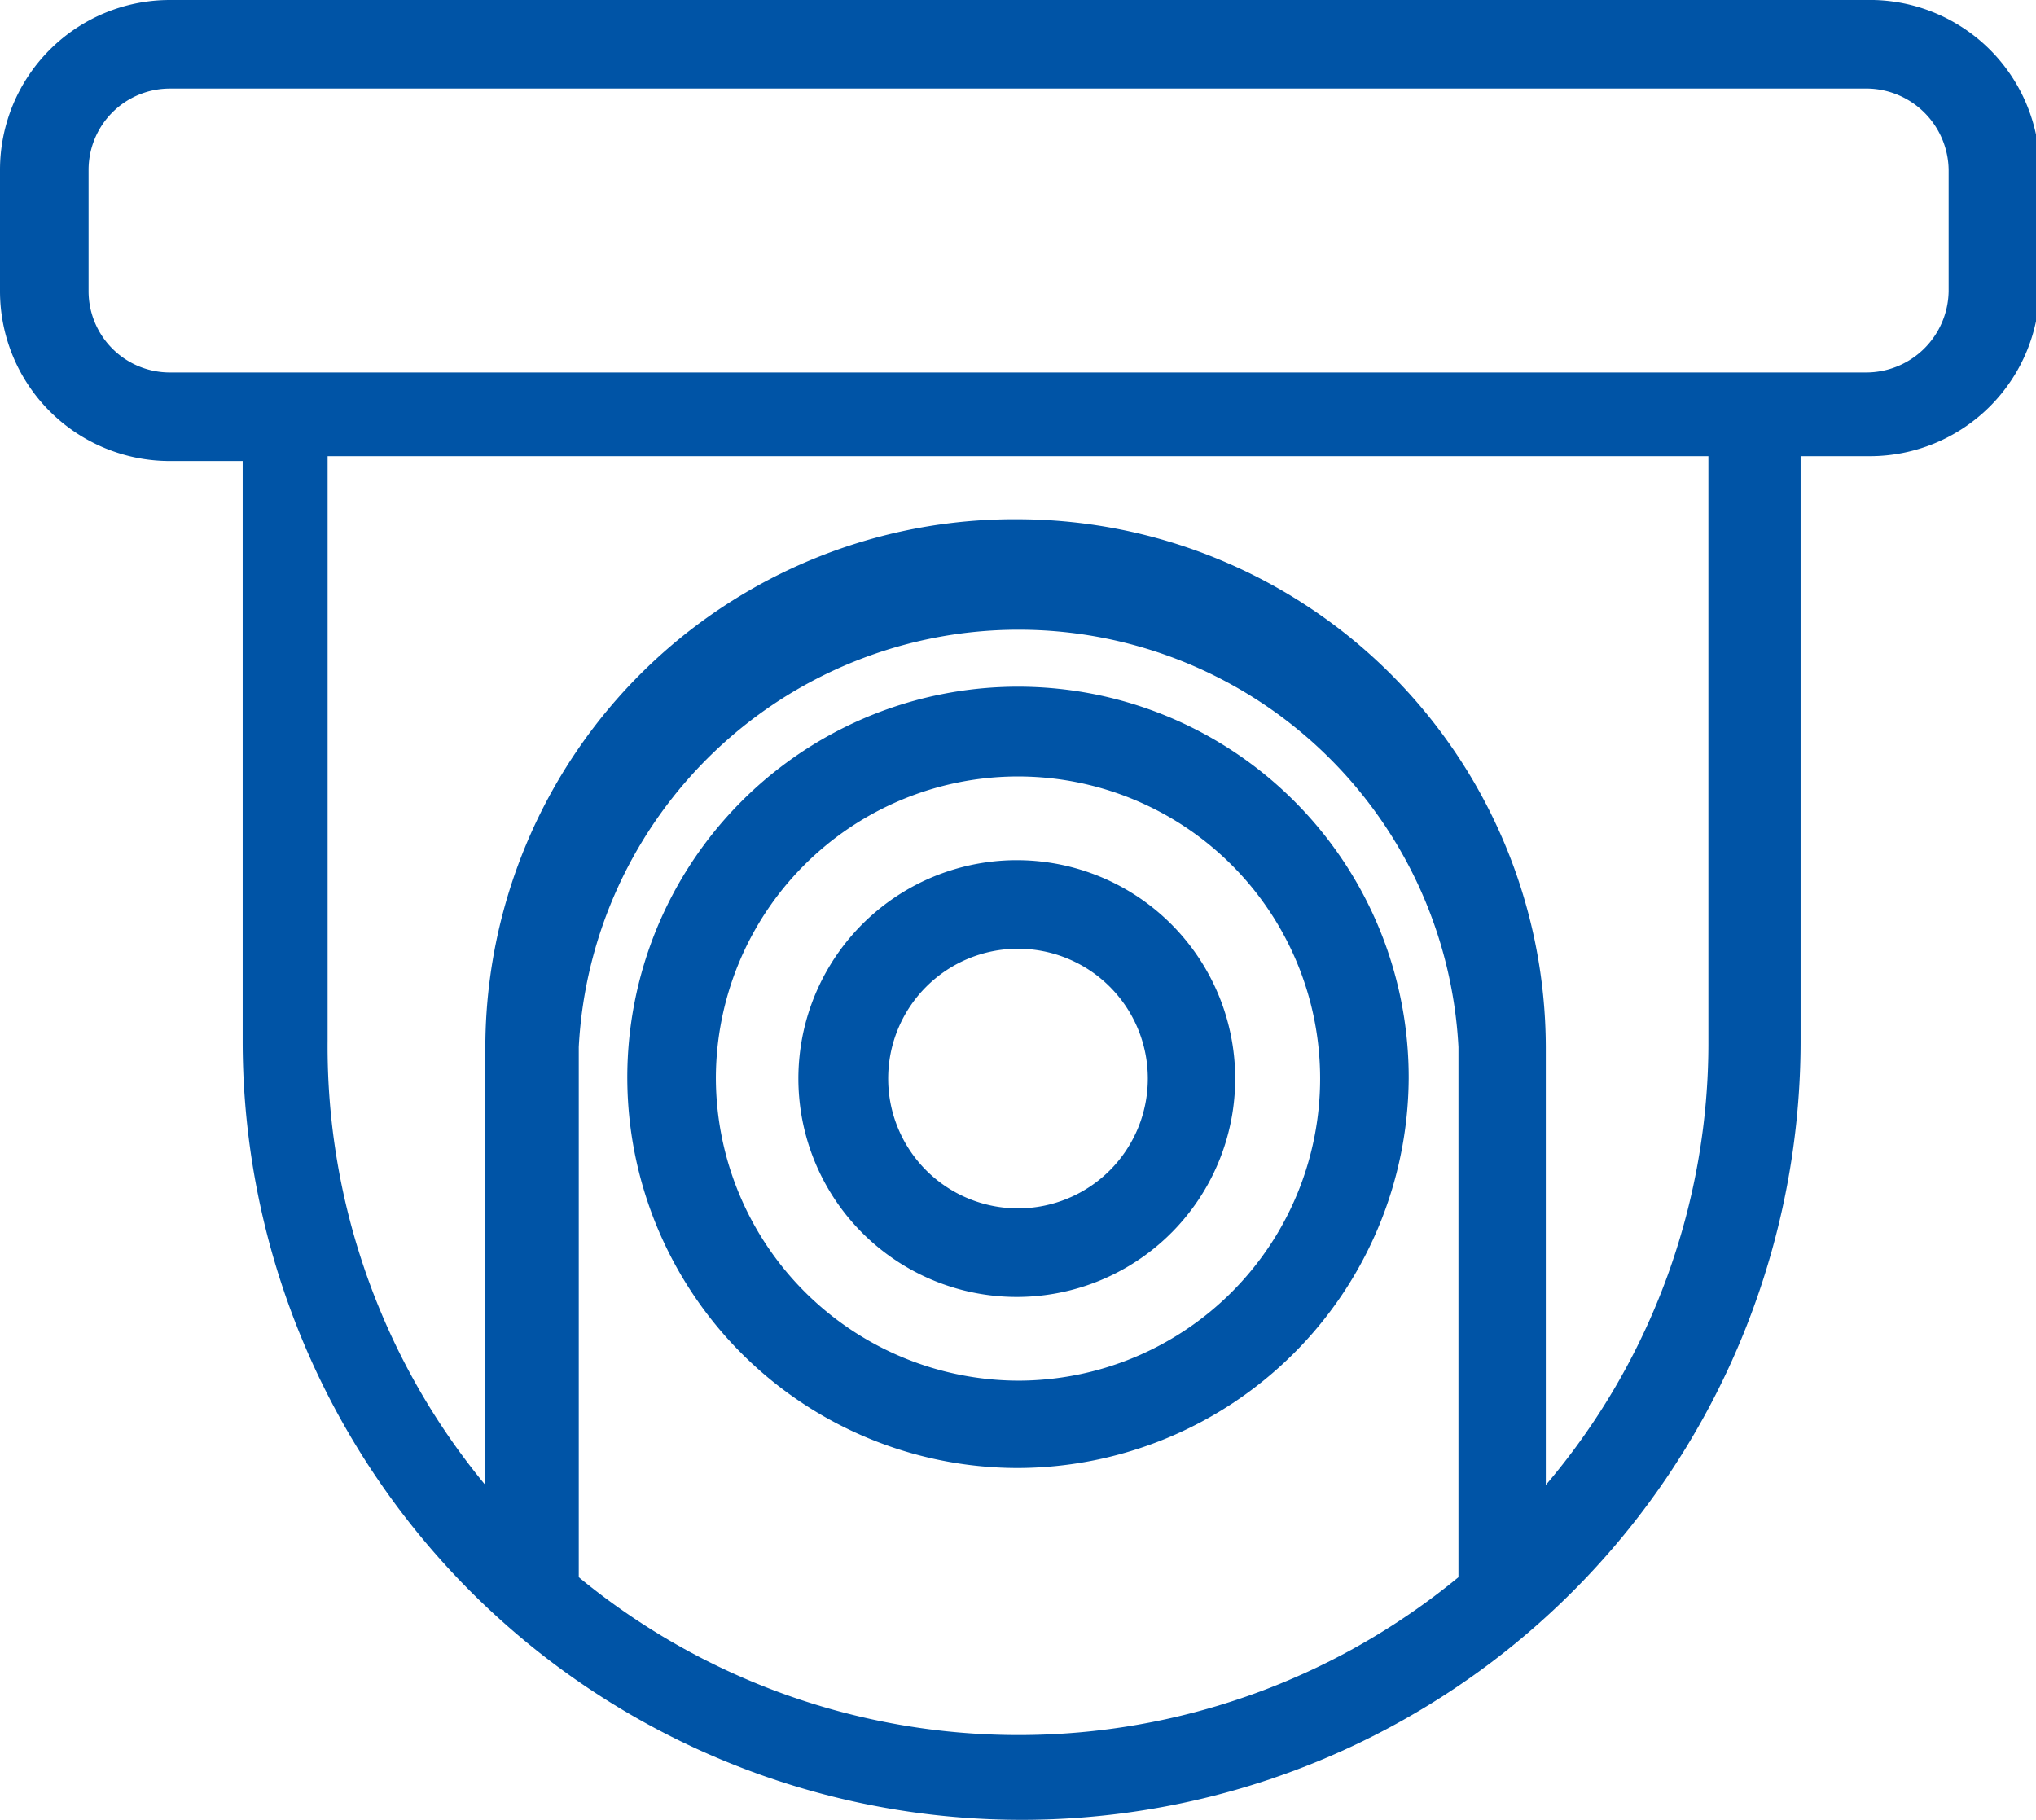
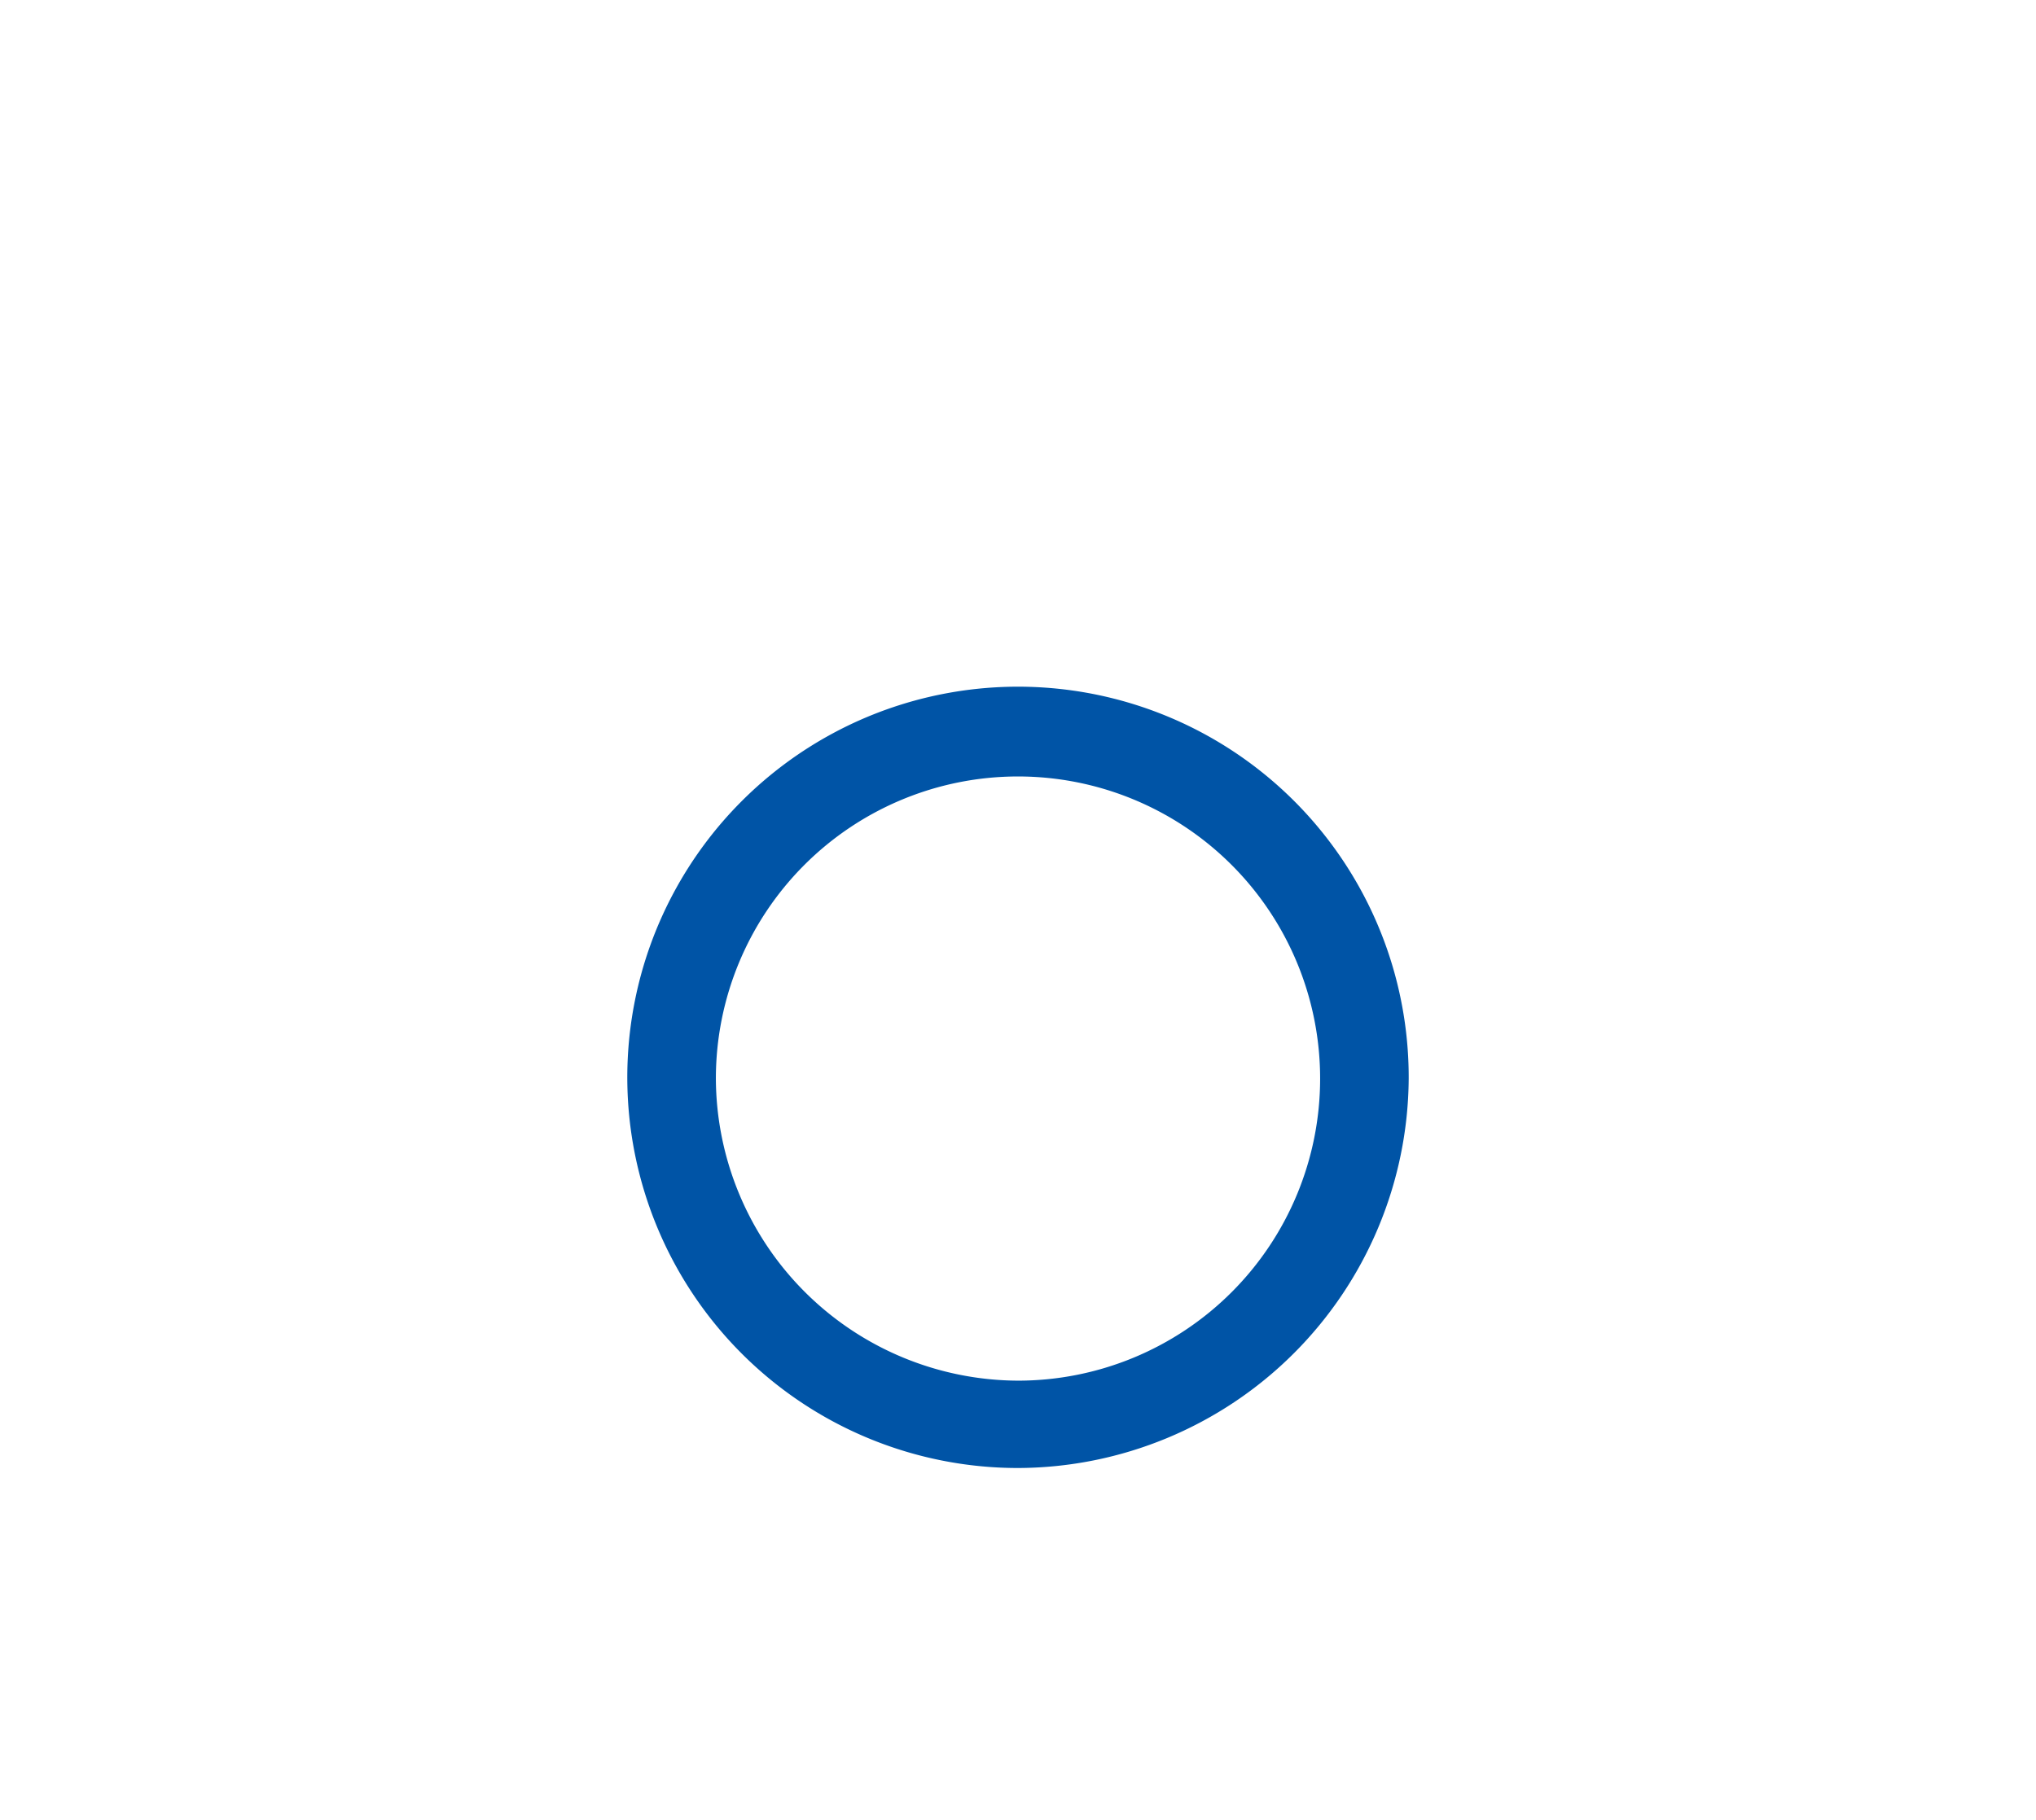
<svg xmlns="http://www.w3.org/2000/svg" viewBox="0 0 16.78 15">
  <defs>
    <style>.cls-1{fill:#0054a6;}</style>
  </defs>
  <g id="Layer_2" data-name="Layer 2">
    <g id="Layer_1-2" data-name="Layer 1">
      <path class="cls-1" d="M11.61,8.89A3.22,3.22,0,1,0,8.39,12.1,3.23,3.23,0,0,0,11.61,8.89Zm-5.71,0a2.49,2.49,0,1,1,2.49,2.49A2.5,2.5,0,0,1,5.9,8.89Z" />
-       <path class="cls-1" d="M8.39,7.09a1.8,1.8,0,1,0,1.79,1.8A1.8,1.8,0,0,0,8.39,7.09Zm1.07,1.8A1.07,1.07,0,1,1,8.39,7.82,1.07,1.07,0,0,1,9.46,8.89Z" />
-       <path class="cls-1" d="M15.38,0H1.4A1.4,1.4,0,0,0,0,1.4v1a1.4,1.4,0,0,0,1.4,1.4H2V8.58a6.42,6.42,0,0,0,12.84,0V3.76h.57a1.4,1.4,0,0,0,1.4-1.4v-1A1.4,1.4,0,0,0,15.38,0Zm.68,1.4v1a.68.68,0,0,1-.68.67H1.4a.67.67,0,0,1-.67-.67v-1A.67.67,0,0,1,1.4.73h14A.68.68,0,0,1,16.06,1.4ZM4.77,8.63a3.63,3.63,0,0,1,7.25,0V13a5.7,5.7,0,0,1-7.25,0ZM8.39,4.28A4.36,4.36,0,0,0,4,8.63v3.61A5.67,5.67,0,0,1,2.7,8.58V3.76H14.08V8.58a5.62,5.62,0,0,1-1.34,3.66V8.63A4.36,4.36,0,0,0,8.39,4.28Z" />
    </g>
  </g>
</svg>